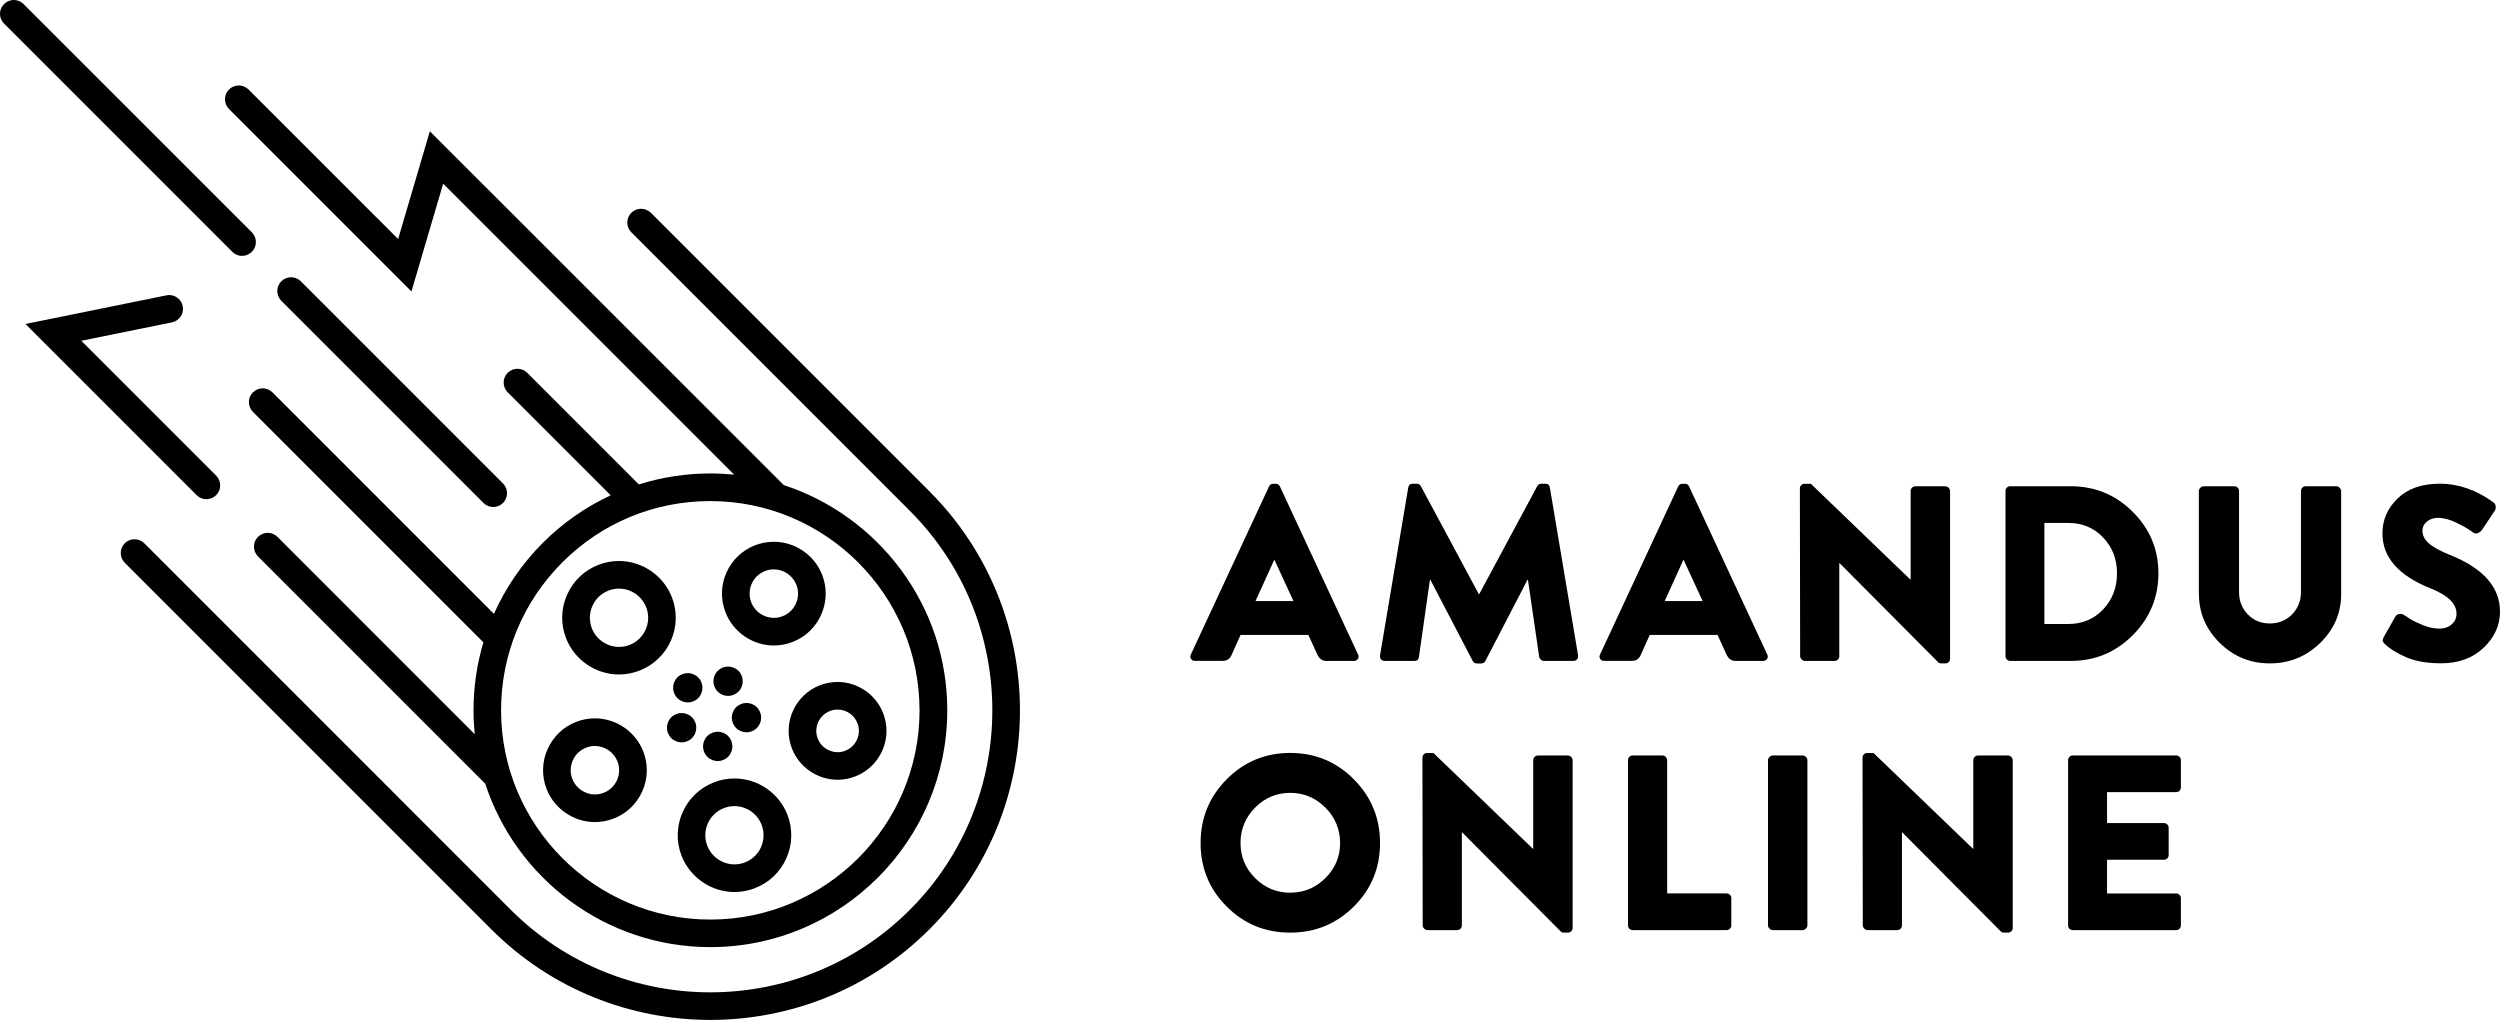
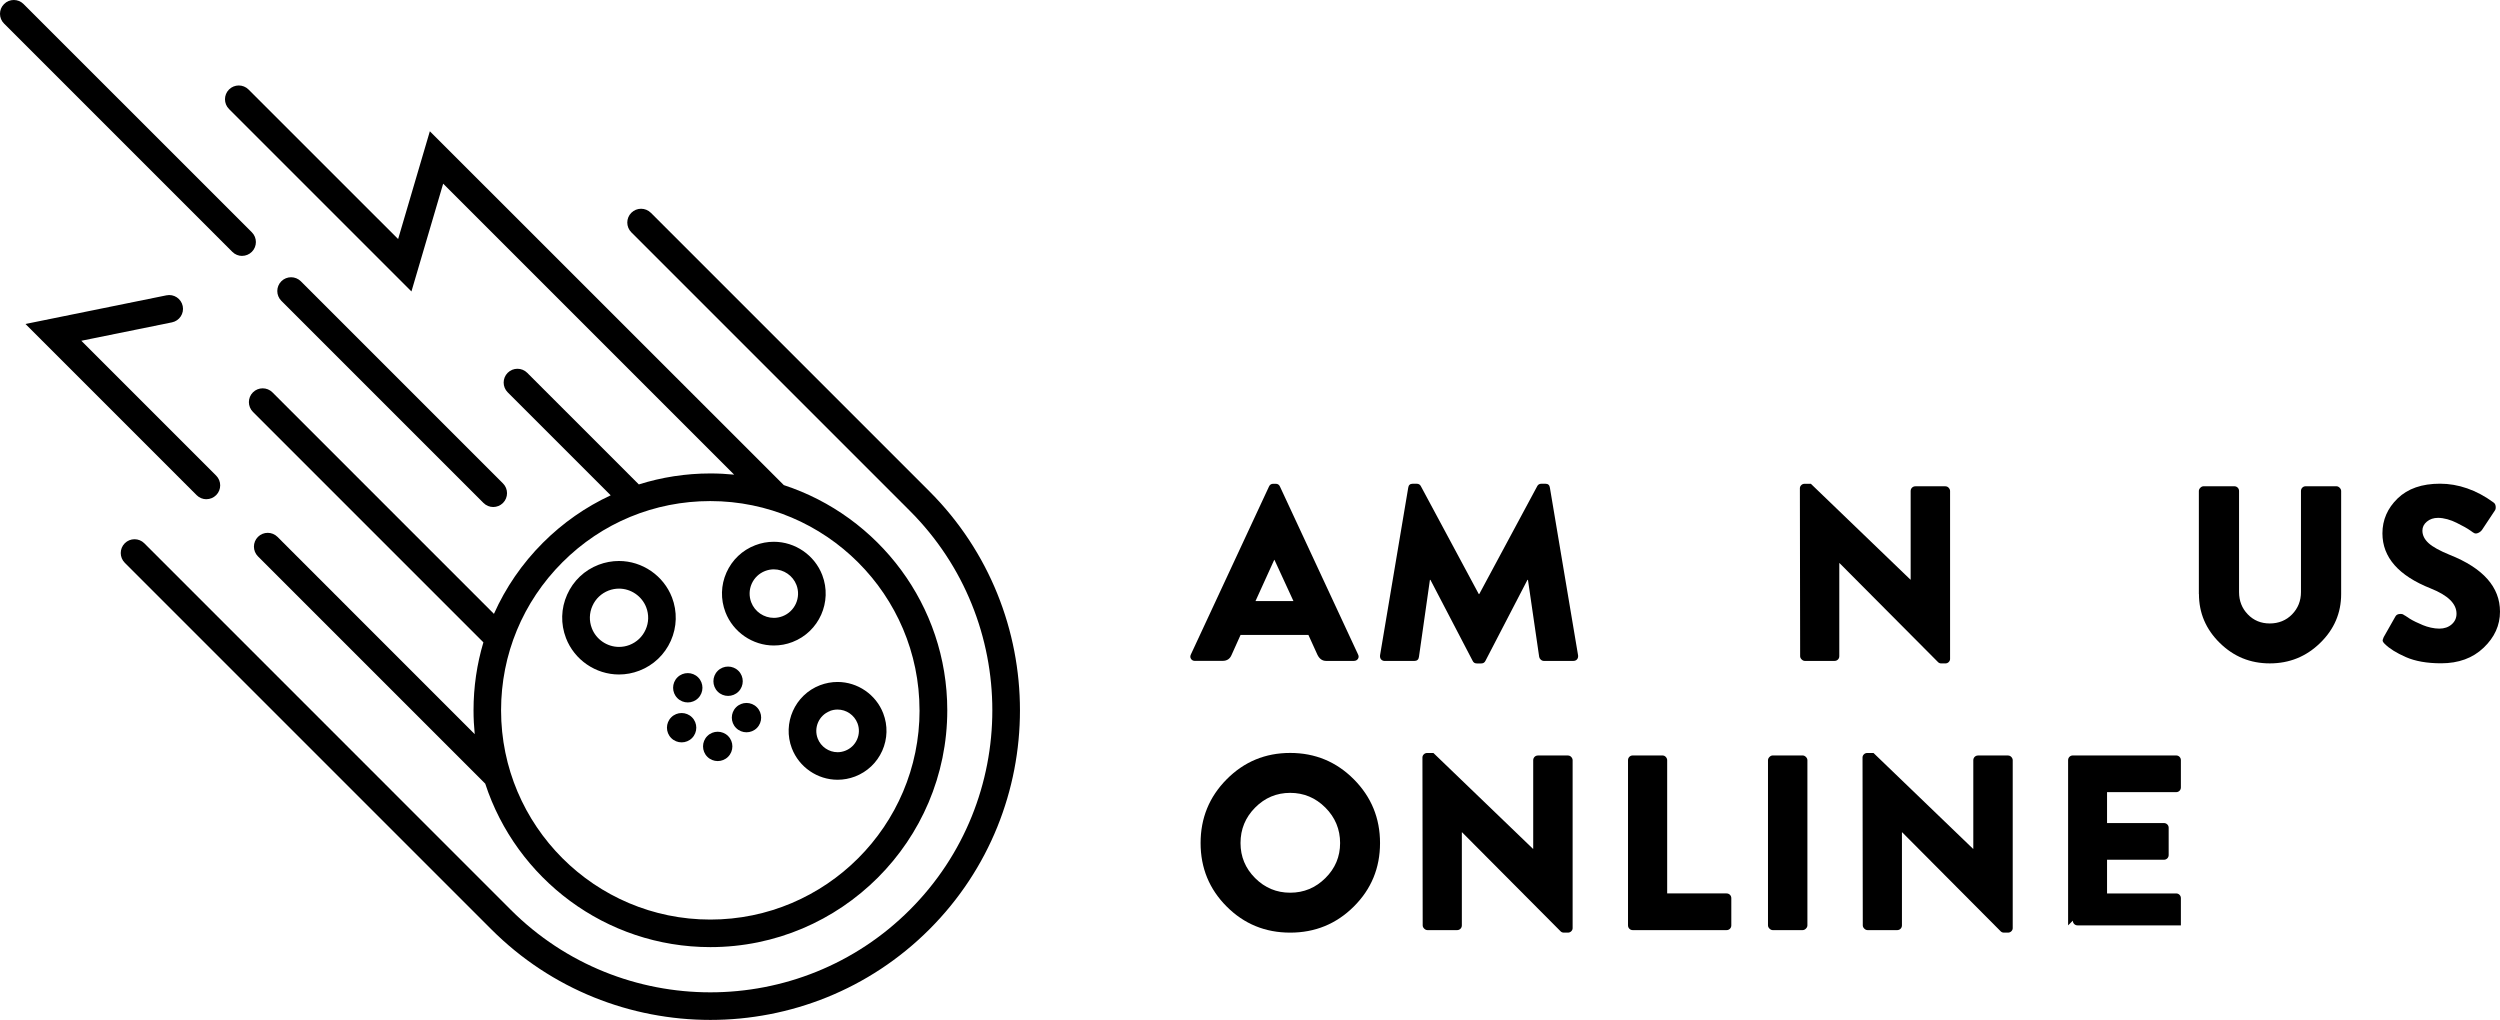
<svg xmlns="http://www.w3.org/2000/svg" id="Layer_2" data-name="Layer 2" viewBox="0 0 585.44 238.84">
  <g id="Layer_1-2" data-name="Layer 1">
    <g>
      <path d="m170.5,177.22c1.34-1.35,1.34-3.52,0-4.86-1.34-1.34-3.52-1.34-4.86,0-1.34,1.34-1.34,3.52,0,4.86,1.34,1.34,3.52,1.34,4.86,0Z" />
      <path d="m162.05,172.84c1.34-1.34,1.34-3.52,0-4.86-1.34-1.34-3.52-1.34-4.86,0-1.34,1.34-1.34,3.52,0,4.86,1.34,1.34,3.52,1.34,4.86,0Z" />
      <path d="m177.24,170.48c1.34-1.34,1.34-3.52,0-4.86-1.34-1.34-3.52-1.34-4.86,0-1.34,1.34-1.34,3.52,0,4.86,1.34,1.34,3.52,1.34,4.86,0Z" />
      <path d="m158.63,163.49c1.34,1.34,3.52,1.34,4.86,0,1.34-1.34,1.34-3.52,0-4.86-1.34-1.34-3.52-1.34-4.86,0-1.34,1.34-1.34,3.52,0,4.86Z" />
-       <path d="m171.99,182.3c-1.63,0-3.23.3-4.76.89-6.84,2.62-10.27,10.33-7.64,17.17,1.96,5.1,6.94,8.53,12.41,8.53,1.63,0,3.23-.3,4.76-.89,3.31-1.27,5.93-3.76,7.38-7,1.44-3.24,1.54-6.85.27-10.17-1.96-5.1-6.94-8.53-12.4-8.53Zm6.23,16.07c-.74,1.66-2.09,2.94-3.79,3.59-.79.3-1.61.46-2.44.46-2.8,0-5.36-1.76-6.37-4.38-1.35-3.51.41-7.47,3.92-8.81.79-.3,1.61-.46,2.44-.46,2.8,0,5.36,1.76,6.37,4.38.65,1.7.6,3.56-.14,5.22Z" />
      <path d="m157.36,139.9c-1.96-5.1-6.95-8.53-12.41-8.53-1.63,0-3.23.3-4.76.88-3.32,1.27-5.94,3.76-7.38,7-1.45,3.24-1.54,6.85-.27,10.17,1.96,5.1,6.94,8.53,12.41,8.53h0c1.63,0,3.23-.3,4.76-.89,3.31-1.27,5.93-3.76,7.38-7,1.44-3.24,1.54-6.85.27-10.17Zm-6.17,7.54c-.74,1.67-2.08,2.94-3.79,3.6-.79.3-1.61.45-2.44.45-2.81,0-5.37-1.76-6.37-4.38-.65-1.7-.61-3.55.14-5.22.74-1.67,2.09-2.94,3.79-3.6.79-.3,1.61-.45,2.44-.45,2.8,0,5.36,1.76,6.37,4.38.65,1.7.61,3.55-.14,5.22Z" />
      <path d="m181.22,151.16c1.49,0,2.95-.27,4.35-.81,6.25-2.4,9.38-9.44,6.98-15.69-1.79-4.66-6.34-7.79-11.34-7.79-1.49,0-2.95.27-4.35.81-3.03,1.16-5.42,3.43-6.74,6.39-1.32,2.96-1.4,6.26-.24,9.29,1.79,4.66,6.35,7.8,11.34,7.8Zm-5.19-14.46c.62-1.38,1.73-2.44,3.15-2.99.66-.25,1.34-.38,2.03-.38,2.33,0,4.46,1.47,5.3,3.65,1.12,2.92-.34,6.21-3.26,7.33-.66.25-1.34.38-2.03.38-2.34,0-4.47-1.46-5.3-3.64-.54-1.42-.5-2.96.11-4.35Z" />
-       <path d="m139.31,168.22c-1.49,0-2.95.27-4.35.81-6.25,2.4-9.38,9.44-6.98,15.69,1.79,4.66,6.35,7.79,11.34,7.79,1.49,0,2.95-.27,4.35-.81,3.03-1.16,5.42-3.43,6.74-6.39,1.32-2.96,1.41-6.26.25-9.29-1.79-4.66-6.35-7.8-11.34-7.8Zm5.19,14.45c-.62,1.39-1.74,2.45-3.15,2.99-.66.25-1.34.38-2.03.38-2.33,0-4.46-1.46-5.3-3.64-1.12-2.92.34-6.21,3.26-7.33.66-.25,1.34-.38,2.03-.38,2.34,0,4.47,1.47,5.3,3.65.54,1.42.5,2.96-.11,4.34Z" />
      <path d="m96.35,68.25l7.43-25.24,68.14,68.14c-1.84-.18-3.7-.28-5.58-.28h0c-5.77,0-11.4.89-16.74,2.57l-26.14-26.14c-1.26-1.26-3.31-1.26-4.57,0-1.26,1.26-1.26,3.31,0,4.57l24.12,24.12c-5.83,2.71-11.2,6.44-15.88,11.12-4.88,4.88-8.73,10.52-11.46,16.64l-51.87-51.87c-1.26-1.26-3.31-1.26-4.57,0-1.26,1.26-1.26,3.31,0,4.57l53.97,53.97c-1.52,5.1-2.31,10.45-2.31,15.92,0,1.89.1,3.75.28,5.58l-46.19-46.2c-1.26-1.26-3.31-1.26-4.57,0-1.26,1.26-1.26,3.31,0,4.57l53.22,53.22c7.25,22.2,28.14,38.28,52.73,38.28,30.58,0,55.47-24.88,55.47-55.46,0-24.58-16.09-45.47-38.28-52.73L100.66,30.74l-7.43,25.24L58.2,20.96c-1.26-1.26-3.31-1.26-4.57,0-1.26,1.26-1.26,3.31,0,4.57l42.72,42.72Zm118.99,98.09c0,27.02-21.98,49-49,49s-49-21.98-49-49c0-13.09,5.1-25.39,14.35-34.65,9.25-9.26,21.56-14.35,34.64-14.35h0c27.02,0,49,21.98,49,49Z" />
      <path d="m115.5,118.73c.83,0,1.66-.32,2.29-.95,1.26-1.26,1.26-3.31,0-4.57l-47.34-47.34c-1.26-1.26-3.31-1.26-4.57,0-1.26,1.26-1.26,3.31,0,4.57l47.34,47.34c.63.63,1.46.95,2.29.95Z" />
      <path d="m172.93,161.96c1.34-1.34,1.34-3.52,0-4.86-1.34-1.34-3.52-1.34-4.86,0-1.34,1.34-1.34,3.52,0,4.86,1.34,1.34,3.52,1.34,4.86,0Z" />
      <path d="m152.41,49.83c-1.26-1.26-3.31-1.26-4.57,0-1.26,1.26-1.26,3.31,0,4.57l65.22,65.22c25.76,25.76,25.76,67.67,0,93.44-25.76,25.76-67.67,25.76-93.44,0L33.79,127.22c-1.26-1.26-3.31-1.26-4.57,0-1.26,1.26-1.26,3.31,0,4.57l85.84,85.84c14.14,14.14,32.71,21.21,51.29,21.21s37.15-7.07,51.29-21.21c28.28-28.28,28.28-74.3,0-102.58l-65.22-65.22Z" />
      <path d="m48.33,116.9c.83,0,1.66-.32,2.29-.95,1.26-1.26,1.26-3.31,0-4.57l-31.58-31.58,21.23-4.31c1.75-.36,2.88-2.06,2.52-3.81-.36-1.75-2.07-2.88-3.81-2.52l-33.02,6.71,40.09,40.09c.63.63,1.46.95,2.29.95Z" />
      <path d="m185.44,175.25c1.69,4.4,5.98,7.35,10.7,7.35h0c1.4,0,2.78-.26,4.1-.76,2.85-1.1,5.11-3.24,6.36-6.03,1.24-2.79,1.33-5.91.23-8.76-1.69-4.4-5.99-7.35-10.69-7.35-1.4,0-2.79.26-4.11.76-5.89,2.26-8.85,8.9-6.59,14.8Zm8.91-8.76c.58-.22,1.18-.33,1.79-.33,2.05,0,3.92,1.29,4.66,3.2.48,1.24.44,2.6-.1,3.82-.54,1.22-1.53,2.15-2.77,2.63-.58.22-1.18.34-1.78.34-2.05,0-3.93-1.29-4.66-3.2-.99-2.57.3-5.46,2.87-6.44Z" />
      <path d="m56.69,59.92c.83,0,1.66-.32,2.29-.95,1.26-1.26,1.26-3.31,0-4.57L5.52.95C4.26-.32,2.21-.32.95.95-.32,2.21-.32,4.26.95,5.52l53.46,53.46c.63.63,1.46.95,2.29.95Z" />
    </g>
    <g>
      <path d="m279.87,154.77c-.43,0-.75-.15-.96-.47s-.22-.66-.03-1.05l18.29-39.32c.19-.43.53-.64.99-.64h.58c.47,0,.8.21.99.64l18.29,39.32c.2.39.18.74-.03,1.05-.21.31-.54.47-.96.47h-6.48c-.9,0-1.58-.49-2.05-1.46l-2.1-4.62h-15.89l-2.1,4.67c-.39.94-1.09,1.4-2.1,1.4h-6.43Zm14.14-14.02h8.88l-4.44-9.64h-.06l-4.38,9.64Z" />
      <path d="m323.17,153.48l6.6-39.26c.08-.62.43-.94,1.05-.94h.93c.47,0,.8.2.99.59l13.55,25.24h.12l13.56-25.24c.19-.39.53-.59.99-.59h.94c.62,0,.97.31,1.05.94l6.6,39.26c.04.39-.05.7-.26.94-.21.23-.5.35-.85.35h-6.89c-.27,0-.52-.1-.73-.29-.21-.19-.34-.41-.38-.64l-2.63-18.05h-.12l-9.82,18.93c-.2.43-.53.64-.99.64h-1.05c-.47,0-.8-.21-.99-.64l-9.87-18.93h-.12l-2.57,18.05c-.08.62-.45.94-1.11.94h-6.89c-.35,0-.63-.12-.85-.35-.21-.23-.3-.55-.26-.94Z" />
-       <path d="m375.69,154.77c-.43,0-.75-.15-.96-.47s-.22-.66-.03-1.05l18.29-39.32c.19-.43.53-.64.99-.64h.58c.47,0,.8.21.99.64l18.29,39.32c.2.39.18.74-.03,1.05-.21.31-.54.47-.96.47h-6.48c-.9,0-1.58-.49-2.05-1.46l-2.1-4.62h-15.89l-2.1,4.67c-.39.94-1.09,1.4-2.1,1.4h-6.43Zm14.14-14.02h8.88l-4.44-9.64h-.06l-4.38,9.64Z" />
      <path d="m421.55,153.66l-.06-39.32c0-.27.11-.52.32-.73s.48-.32.79-.32h1.46l23.31,22.44h.06v-20.74c0-.31.11-.58.32-.79s.48-.32.79-.32h7.01c.31,0,.58.12.79.35s.32.49.32.76v39.32c0,.27-.11.52-.32.73-.21.21-.48.32-.79.32h-.93c-.31,0-.57-.1-.76-.29l-23.08-23.2h-.06v21.79c0,.31-.11.58-.32.79s-.48.32-.79.32h-6.95c-.27,0-.53-.12-.76-.35-.23-.23-.35-.49-.35-.76Z" />
-       <path d="m469.64,153.66v-38.68c0-.31.11-.58.32-.79.21-.21.46-.32.73-.32h14.26c5.65,0,10.48,2,14.49,5.99,4.01,3.99,6.01,8.79,6.01,14.4s-2.01,10.48-6.01,14.49c-4.01,4.01-8.84,6.02-14.49,6.02h-14.26c-.27,0-.52-.11-.73-.32-.21-.21-.32-.48-.32-.79Zm9.11-7.54h5.61c3.27,0,5.99-1.14,8.15-3.42,2.16-2.28,3.24-5.09,3.24-8.44s-1.08-6.11-3.24-8.38c-2.16-2.28-4.88-3.42-8.15-3.42h-5.61v23.66Z" />
      <path d="m514.92,139.11v-24.13c0-.27.12-.53.35-.76s.49-.35.76-.35h7.19c.31,0,.57.11.79.32.21.21.32.48.32.79v23.66c0,2.07.68,3.81,2.05,5.23s3.08,2.13,5.14,2.13,3.85-.71,5.23-2.13,2.08-3.16,2.08-5.23v-23.66c0-.31.11-.58.32-.79.21-.21.48-.32.79-.32h7.19c.27,0,.53.12.76.35.23.23.35.49.35.76v24.13c0,4.44-1.63,8.26-4.91,11.45-3.27,3.2-7.21,4.79-11.8,4.79s-8.46-1.6-11.71-4.79c-3.25-3.19-4.88-7.01-4.88-11.45Z" />
      <path d="m558.5,150.85c-.31-.31-.49-.56-.53-.73-.04-.17.04-.48.23-.91l2.75-4.85c.19-.35.53-.55.99-.58.47-.04.8.04.99.23l.41.23c.27.2.59.41.96.64s.84.49,1.4.76c.56.27,1.13.53,1.7.76.56.23,1.19.43,1.87.58s1.33.23,1.96.23c1.17,0,2.13-.33,2.89-.99s1.14-1.5,1.14-2.51c0-2.34-2.01-4.3-6.02-5.9-7.56-3-11.33-7.3-11.33-12.91,0-3.15,1.19-5.88,3.56-8.18,2.38-2.3,5.68-3.45,9.93-3.45s8.53,1.46,12.5,4.38c.31.2.49.51.53.93.04.43-.02.74-.17.94l-2.98,4.5c-.23.35-.55.61-.96.79-.41.17-.75.17-1.02-.03-.04,0-.27-.15-.7-.47-.43-.31-.92-.61-1.46-.91-.55-.29-1.16-.61-1.84-.96-.68-.35-1.41-.63-2.19-.85-.78-.21-1.5-.32-2.16-.32-1.05,0-1.93.29-2.63.88-.7.58-1.05,1.29-1.05,2.1,0,1.09.49,2.07,1.46,2.95s2.61,1.78,4.91,2.72c7.86,3.12,11.8,7.56,11.8,13.32,0,3.2-1.28,6.01-3.83,8.44-2.55,2.44-5.87,3.65-9.96,3.65-3.31,0-6.07-.49-8.27-1.46s-3.83-1.99-4.88-3.04Z" />
      <path d="m287.26,212.29c-4.07-4.07-6.11-9.03-6.11-14.87s2.03-10.82,6.11-14.93,9.03-6.17,14.87-6.17,10.81,2.06,14.9,6.17,6.14,9.09,6.14,14.93-2.05,10.8-6.14,14.87-9.06,6.11-14.9,6.11-10.8-2.03-14.87-6.11Zm3.24-14.87c0,3.19,1.14,5.93,3.42,8.21,2.28,2.28,5.01,3.42,8.21,3.42s5.94-1.14,8.24-3.42c2.3-2.28,3.45-5.01,3.45-8.21s-1.15-6-3.45-8.3c-2.3-2.3-5.05-3.45-8.24-3.45s-5.93,1.15-8.21,3.45c-2.28,2.3-3.42,5.06-3.42,8.3Z" />
      <path d="m333.16,216.7l-.06-39.32c0-.27.11-.52.32-.73s.48-.32.79-.32h1.46l23.31,22.44h.06v-20.74c0-.31.11-.58.32-.79s.48-.32.79-.32h7.01c.31,0,.58.12.79.35.21.23.32.49.32.76v39.32c0,.27-.11.52-.32.73-.21.21-.48.32-.79.32h-.93c-.31,0-.57-.1-.76-.29l-23.08-23.2h-.06v21.79c0,.31-.11.58-.32.79s-.48.32-.79.32h-6.95c-.27,0-.53-.12-.76-.35-.23-.23-.35-.49-.35-.76Z" />
      <path d="m381.24,216.7v-38.68c0-.31.11-.58.32-.79s.48-.32.79-.32h6.95c.31,0,.58.12.79.35.21.23.32.49.32.76v31.2h13.91c.31,0,.57.11.79.32.21.21.32.48.32.79v6.37c0,.31-.11.58-.32.79s-.48.32-.79.32h-21.97c-.31,0-.58-.11-.79-.32s-.32-.48-.32-.79Z" />
      <path d="m414.02,216.7v-38.68c0-.27.12-.53.35-.76s.49-.35.76-.35h7.01c.27,0,.53.12.76.35s.35.49.35.76v38.68c0,.27-.12.53-.35.76-.23.23-.49.35-.76.35h-7.01c-.27,0-.53-.12-.76-.35-.23-.23-.35-.49-.35-.76Z" />
      <path d="m436.22,216.7l-.06-39.32c0-.27.11-.52.32-.73s.48-.32.79-.32h1.46l23.31,22.44h.06v-20.74c0-.31.11-.58.32-.79.22-.21.48-.32.79-.32h7.01c.31,0,.57.12.79.35.21.23.32.49.32.76v39.32c0,.27-.11.52-.32.73-.22.21-.48.32-.79.32h-.93c-.31,0-.57-.1-.76-.29l-23.08-23.2h-.06v21.79c0,.31-.11.58-.32.79s-.48.32-.79.32h-6.95c-.27,0-.53-.12-.76-.35-.23-.23-.35-.49-.35-.76Z" />
-       <path d="m484.3,216.7v-38.68c0-.31.11-.58.32-.79.21-.21.48-.32.79-.32h24.19c.31,0,.58.11.79.32.21.21.32.48.32.79v6.37c0,.31-.11.58-.32.79s-.48.32-.79.32h-16.18v7.24h13.32c.31,0,.57.11.79.32.21.21.32.48.32.79v6.37c0,.31-.11.58-.32.79-.22.21-.48.32-.79.32h-13.32v7.89h16.18c.31,0,.58.11.79.32.21.21.32.48.32.79v6.37c0,.31-.11.58-.32.79-.21.21-.48.32-.79.32h-24.19c-.31,0-.58-.11-.79-.32-.21-.21-.32-.48-.32-.79Z" />
+       <path d="m484.3,216.7v-38.68c0-.31.11-.58.32-.79.21-.21.48-.32.79-.32h24.19c.31,0,.58.11.79.32.21.21.32.48.32.79v6.37c0,.31-.11.58-.32.79s-.48.32-.79.32h-16.18v7.24h13.32c.31,0,.57.11.79.32.21.21.32.48.32.79v6.37c0,.31-.11.58-.32.79-.22.21-.48.32-.79.32h-13.32v7.89h16.18c.31,0,.58.11.79.32.21.21.32.48.32.79v6.37h-24.19c-.31,0-.58-.11-.79-.32-.21-.21-.32-.48-.32-.79Z" />
    </g>
  </g>
</svg>